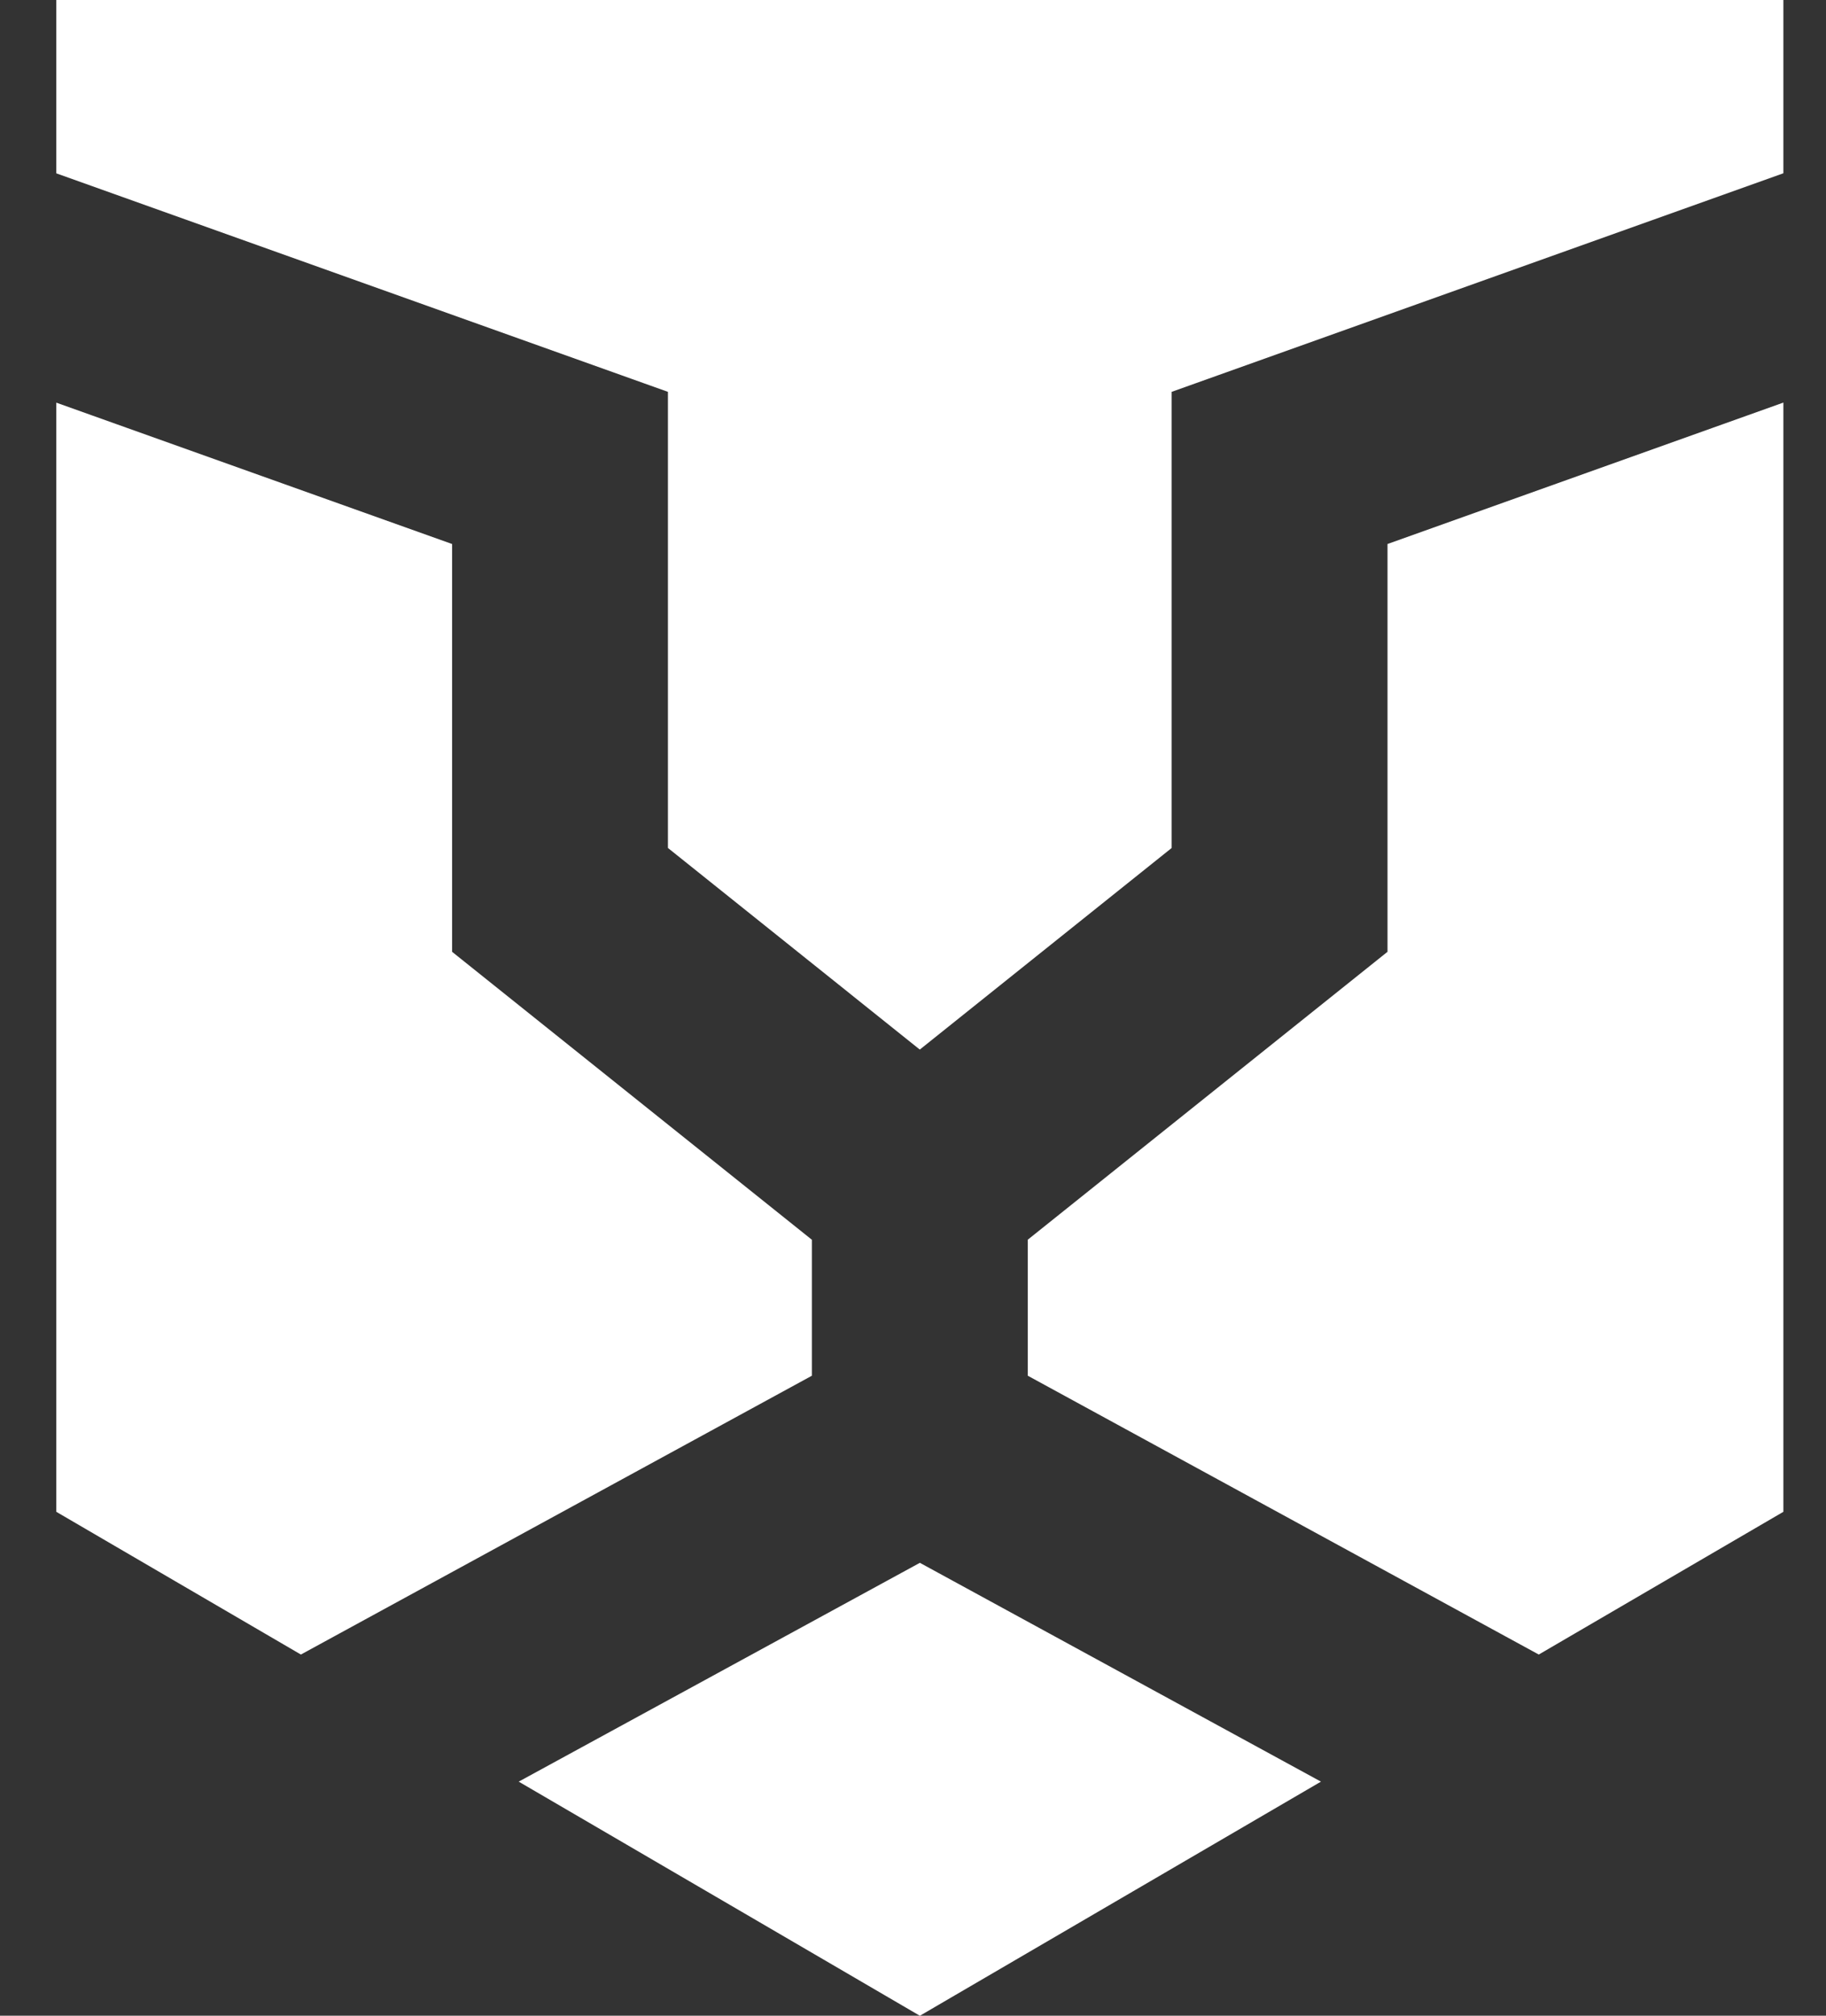
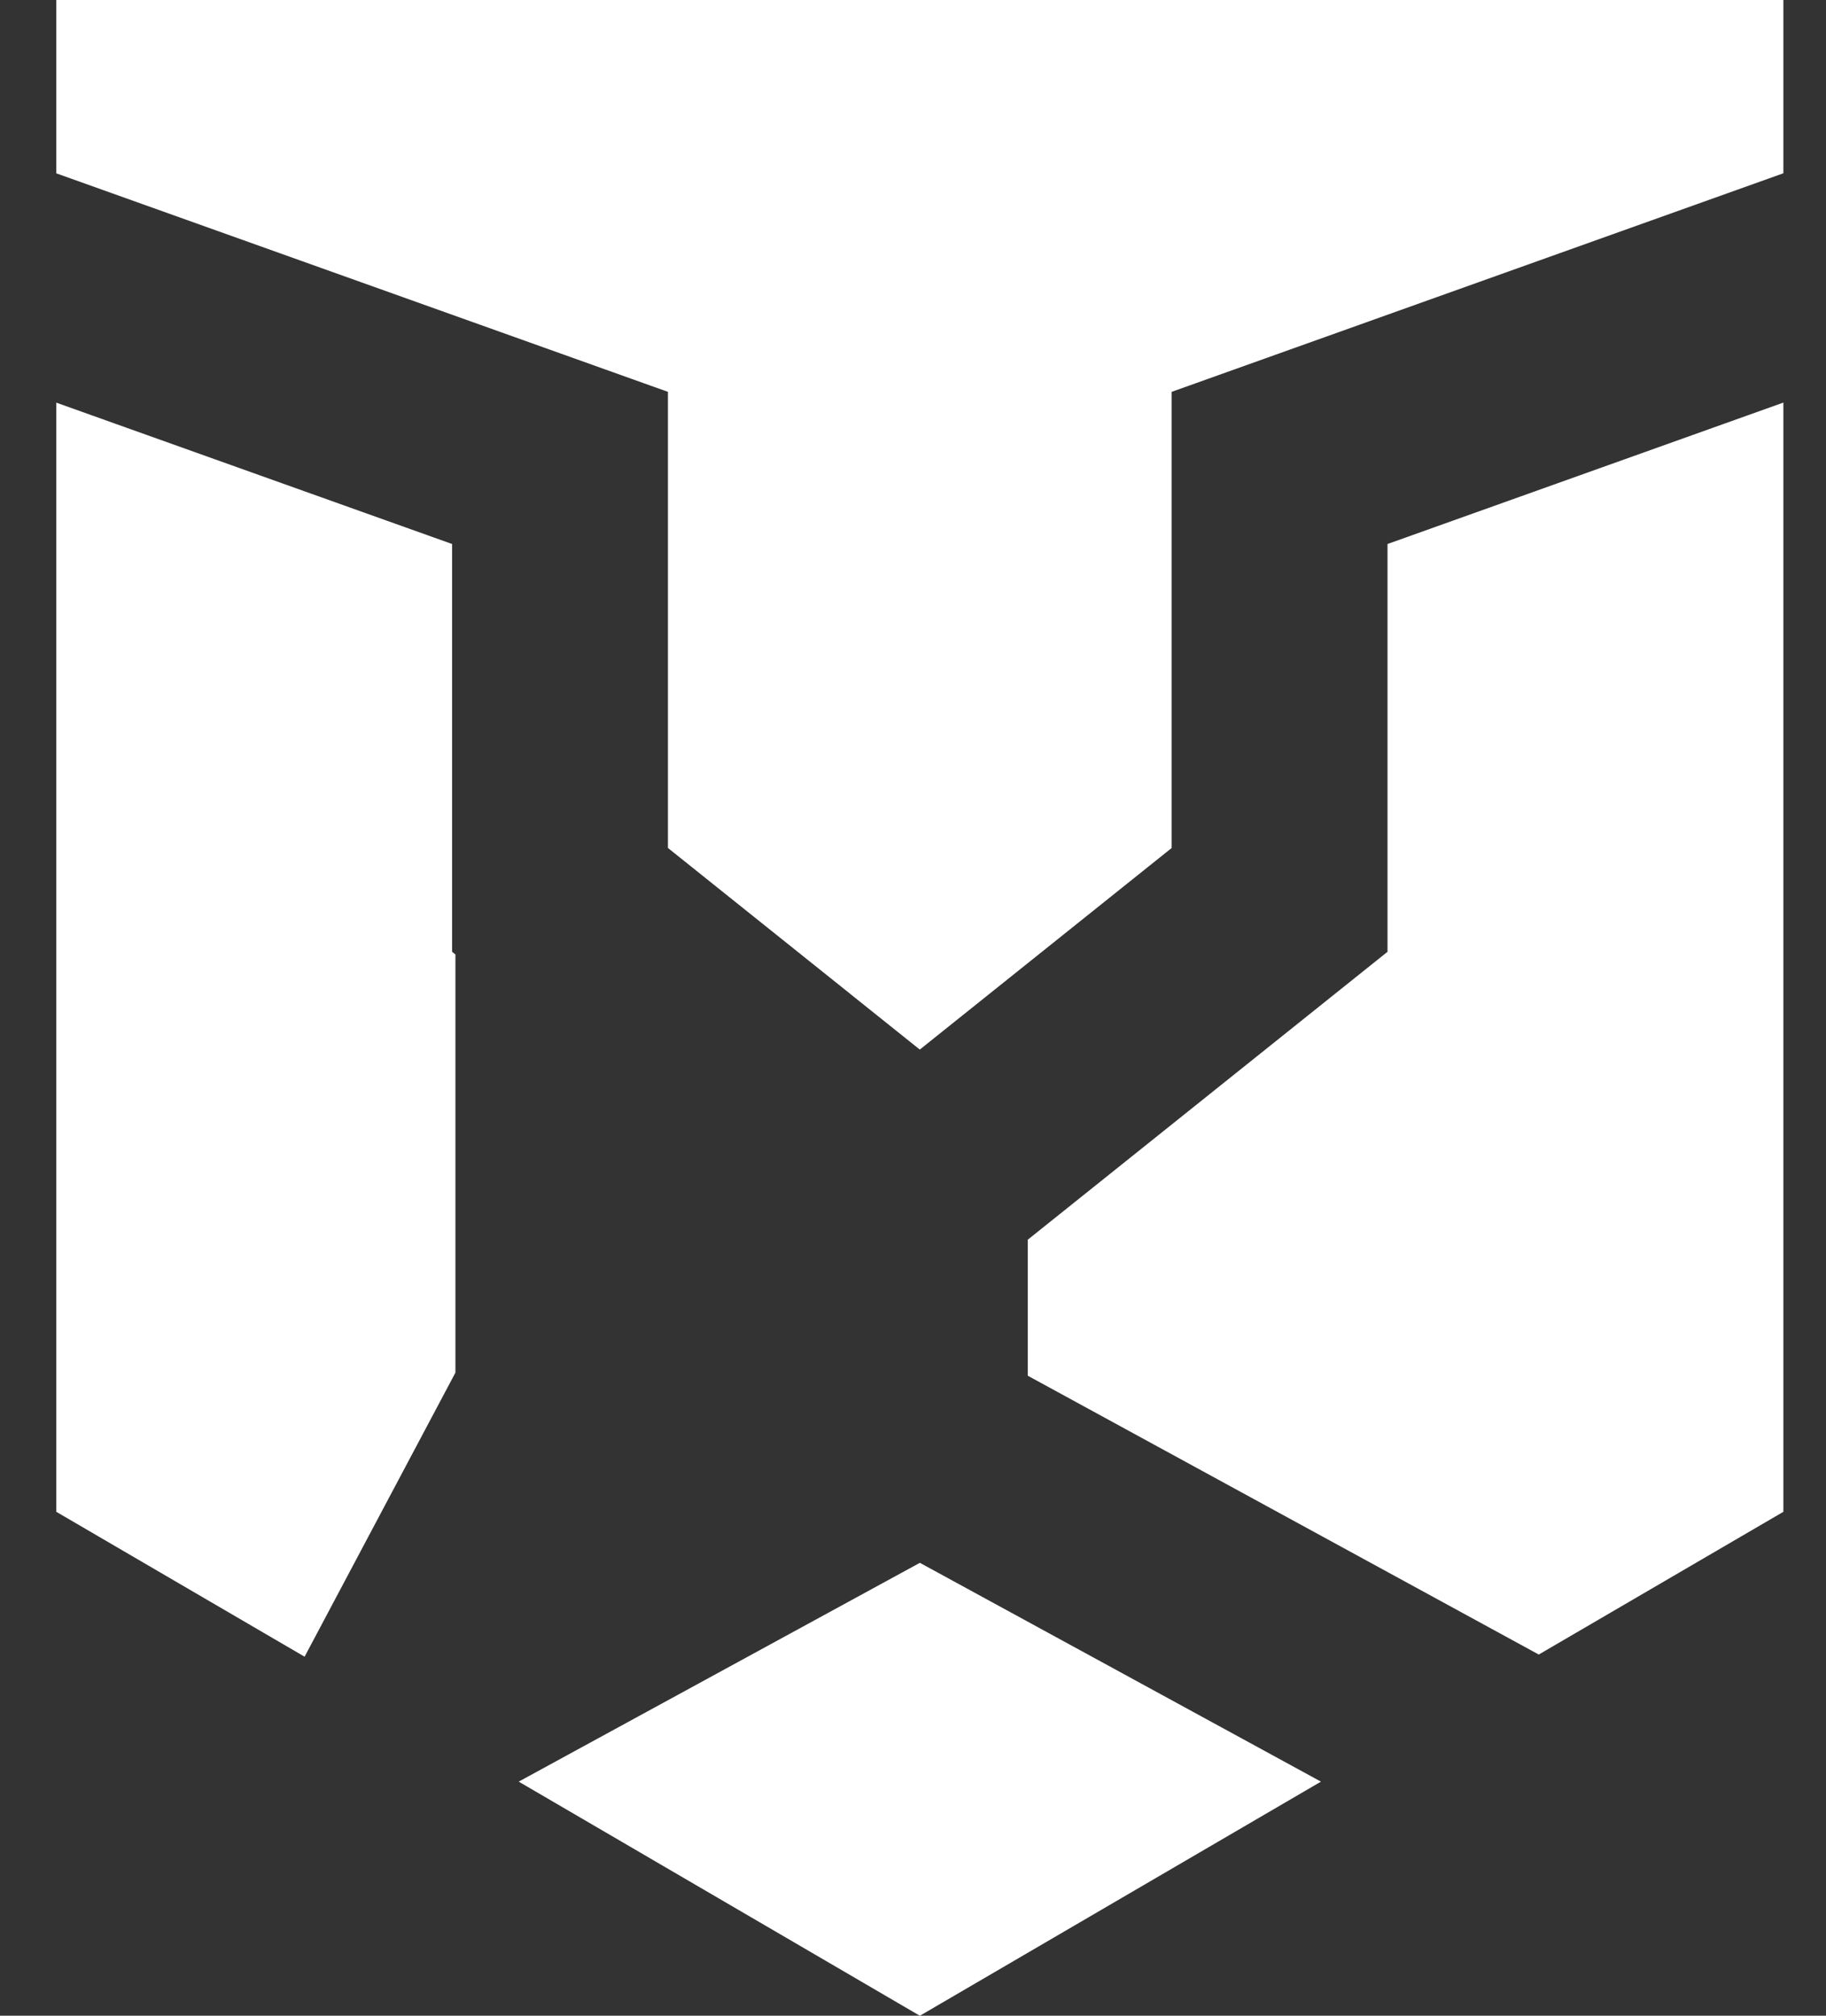
<svg xmlns="http://www.w3.org/2000/svg" width="29" height="32" viewBox="0 0 29 32" fill="none">
  <rect x="0" y="0" width="29" height="32" fill="#333333" stroke="none" />
-   <path d="M10.751 6.22V6.12L10.656 6.086L1.037 2.651V0.143H28.18V2.65L18.56 6.086L18.465 6.12V6.22V13.393L14.608 16.479L10.751 13.393V6.22ZM22.126 15.221L22.179 15.178V15.11V8.737L28.18 6.594V23.918L24.436 26.102L16.466 21.755V19.749L22.126 15.221ZM7.037 15.11V15.178L7.09 15.221L12.751 19.75V21.755L4.781 26.102L1.037 23.918V6.595L7.037 8.737V15.11ZM20.688 28.288L14.609 31.835L8.529 28.288L14.609 24.973L20.688 28.288Z" fill="white" stroke="white" stroke-width="0.286" />
+   <path d="M10.751 6.22V6.12L10.656 6.086L1.037 2.651V0.143H28.18V2.65L18.56 6.086L18.465 6.12V6.22V13.393L14.608 16.479L10.751 13.393V6.22ZM22.126 15.221L22.179 15.178V15.11V8.737L28.18 6.594V23.918L24.436 26.102L16.466 21.755V19.749L22.126 15.221ZM7.037 15.11V15.178L7.09 15.221V21.755L4.781 26.102L1.037 23.918V6.595L7.037 8.737V15.11ZM20.688 28.288L14.609 31.835L8.529 28.288L14.609 24.973L20.688 28.288Z" fill="white" stroke="white" stroke-width="0.286" />
</svg>